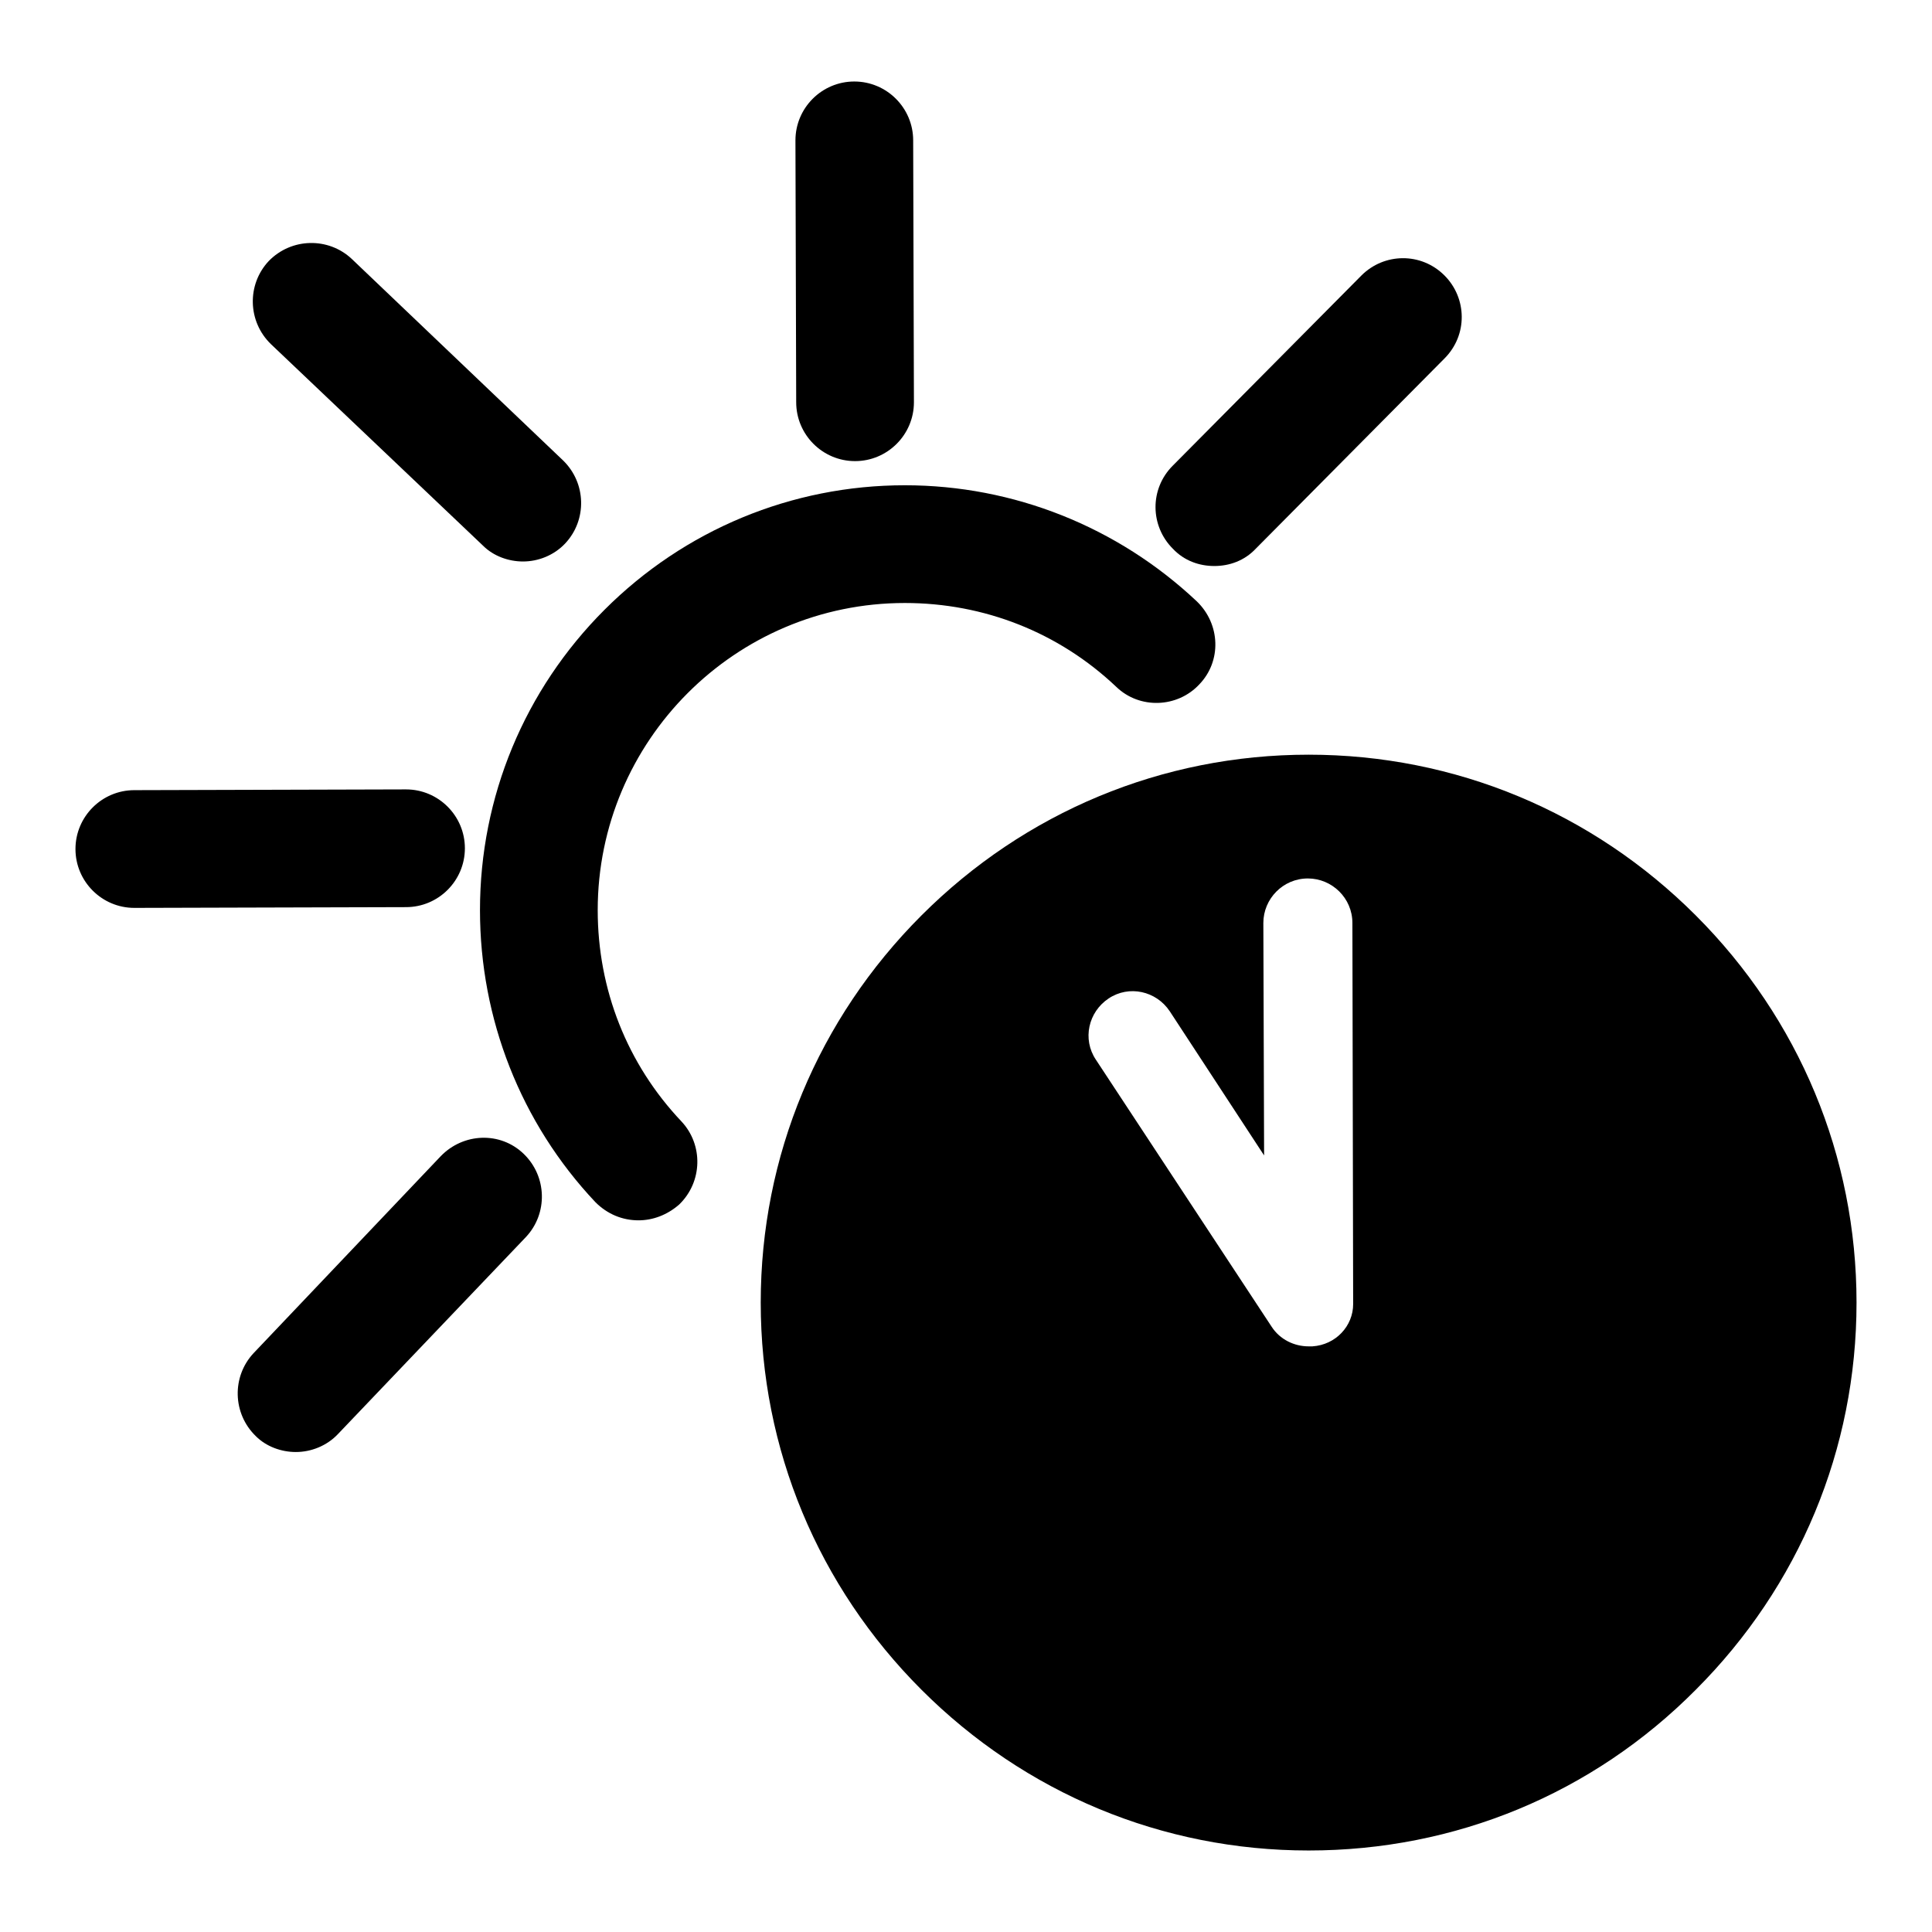
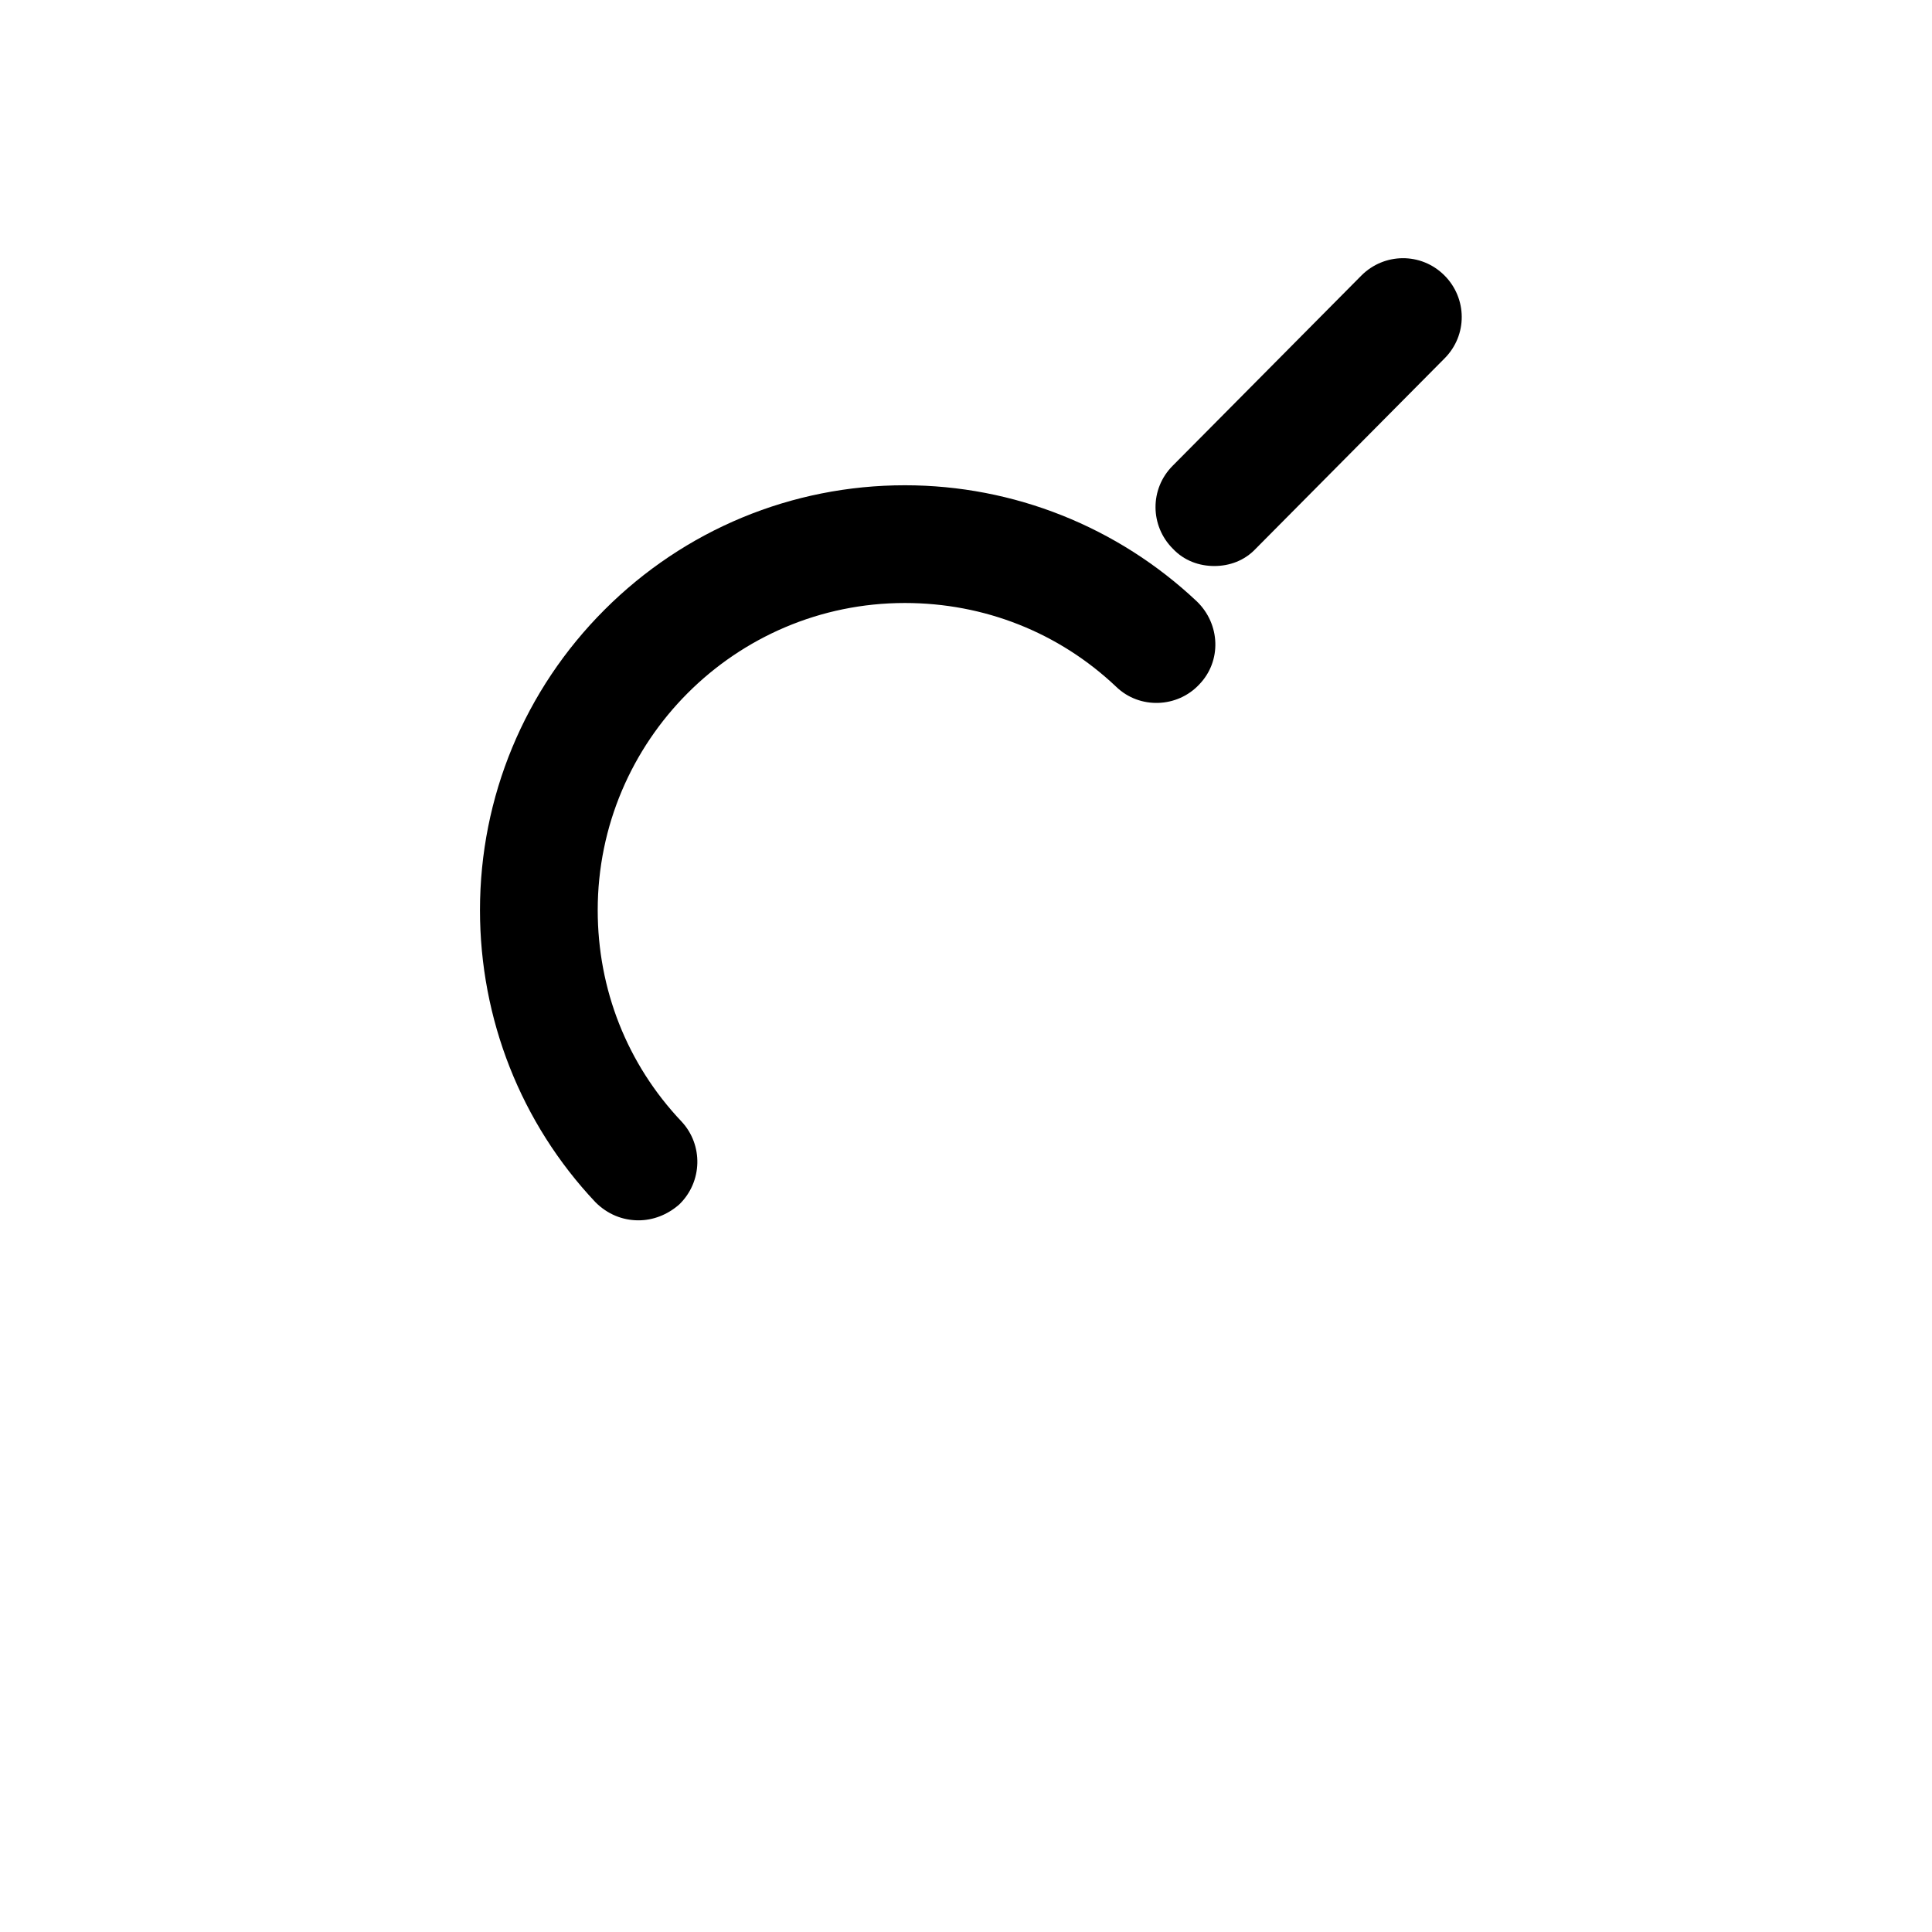
<svg xmlns="http://www.w3.org/2000/svg" version="1.1" x="0px" y="0px" viewBox="0 0 256 256" enable-background="new 0 0 256 256" xml:space="preserve">
  <g>
    <g>
-       <path fill="#000000" d="M113.3,61.1c-4.3,0-7.8-3.5-7.8-7.8l-0.1-34.7c0-4.3,3.5-7.8,7.8-7.8h0c4.3,0,7.8,3.5,7.8,7.8l0.1,34.7C121.1,57.6,117.6,61.1,113.3,61.1L113.3,61.1z" />
      <path fill="#000000" d="M160.9,75c-2,0-4-0.7-5.5-2.3c-3-3-3.1-7.9,0-11l25-25.2c3-3,7.9-3.1,11,0c3,3,3.1,7.9,0,11l-25,25.2C164.9,74.3,162.9,75,160.9,75z" />
-       <path fill="#000000" d="M17.8,120.3c-4.3,0-7.8-3.5-7.8-7.8c0-4.3,3.5-7.8,7.8-7.8l36-0.1c4.3,0,7.8,3.5,7.8,7.8c0,4.3-3.5,7.8-7.8,7.8L17.8,120.3L17.8,120.3z" />
-       <path fill="#000000" d="M39.2,192.4c-1.9,0-3.9-0.7-5.3-2.1c-3.1-3-3.2-7.9-0.3-11l24.8-26.1c3-3.1,7.9-3.3,11-0.3c3.1,3,3.2,7.9,0.3,11L44.8,190C43.3,191.6,41.2,192.4,39.2,192.4z" />
-       <path fill="#000000" d="M69.3,74.4c-1.9,0-3.9-0.7-5.3-2.1L35.9,45.6c-3.1-3-3.2-7.9-0.3-11c3-3.1,7.9-3.2,11-0.3L74.6,61c3.1,3,3.2,7.9,0.3,11C73.4,73.6,71.3,74.4,69.3,74.4z" />
      <path fill="#000000" d="M84.6,161.7c-2.1,0-4.1-0.8-5.7-2.4C69,148.8,63.6,135,63.6,120.6c0-15,5.9-29.2,16.5-39.8c10.6-10.6,24.8-16.5,39.8-16.5c14.4,0,28.2,5.5,38.7,15.4c3.1,3,3.3,7.9,0.3,11c-2.9,3.1-7.9,3.3-11,0.3c-7.6-7.2-17.5-11.1-28-11.1c-22.5,0-40.7,18.3-40.7,40.7c0,10.5,3.9,20.4,11.1,28c2.9,3.1,2.8,8-0.3,11C88.4,161,86.5,161.7,84.6,161.7z" />
-       <path fill="#000000" d="M224.7,121.3C211,107.6,192.8,100,173.4,100s-37.6,7.6-51.3,21.3s-21.3,31.9-21.3,51.3c0,19.4,7.6,37.6,21.3,51.3c13.7,13.7,31.9,21.3,51.3,21.3s37.6-7.5,51.3-21.3c13.7-13.7,21.3-31.9,21.3-51.3C246,153.2,238.4,135,224.7,121.3z M173.9,178.4c-0.1,0-0.2,0-0.4,0c0,0-0.1,0-0.1,0h0c-1.9,0-3.8-0.9-4.9-2.6l-23.3-35.4c-1.8-2.7-1-6.3,1.7-8.1c2.7-1.8,6.3-1,8.1,1.7l12.5,19.1l-0.1-30.8c0-3.2,2.6-5.9,5.9-5.9c0,0,0,0,0,0c3.2,0,5.9,2.6,5.9,5.9l0.1,50.5C179.3,175.7,177,178.2,173.9,178.4z" />
    </g>
  </g>
</svg>